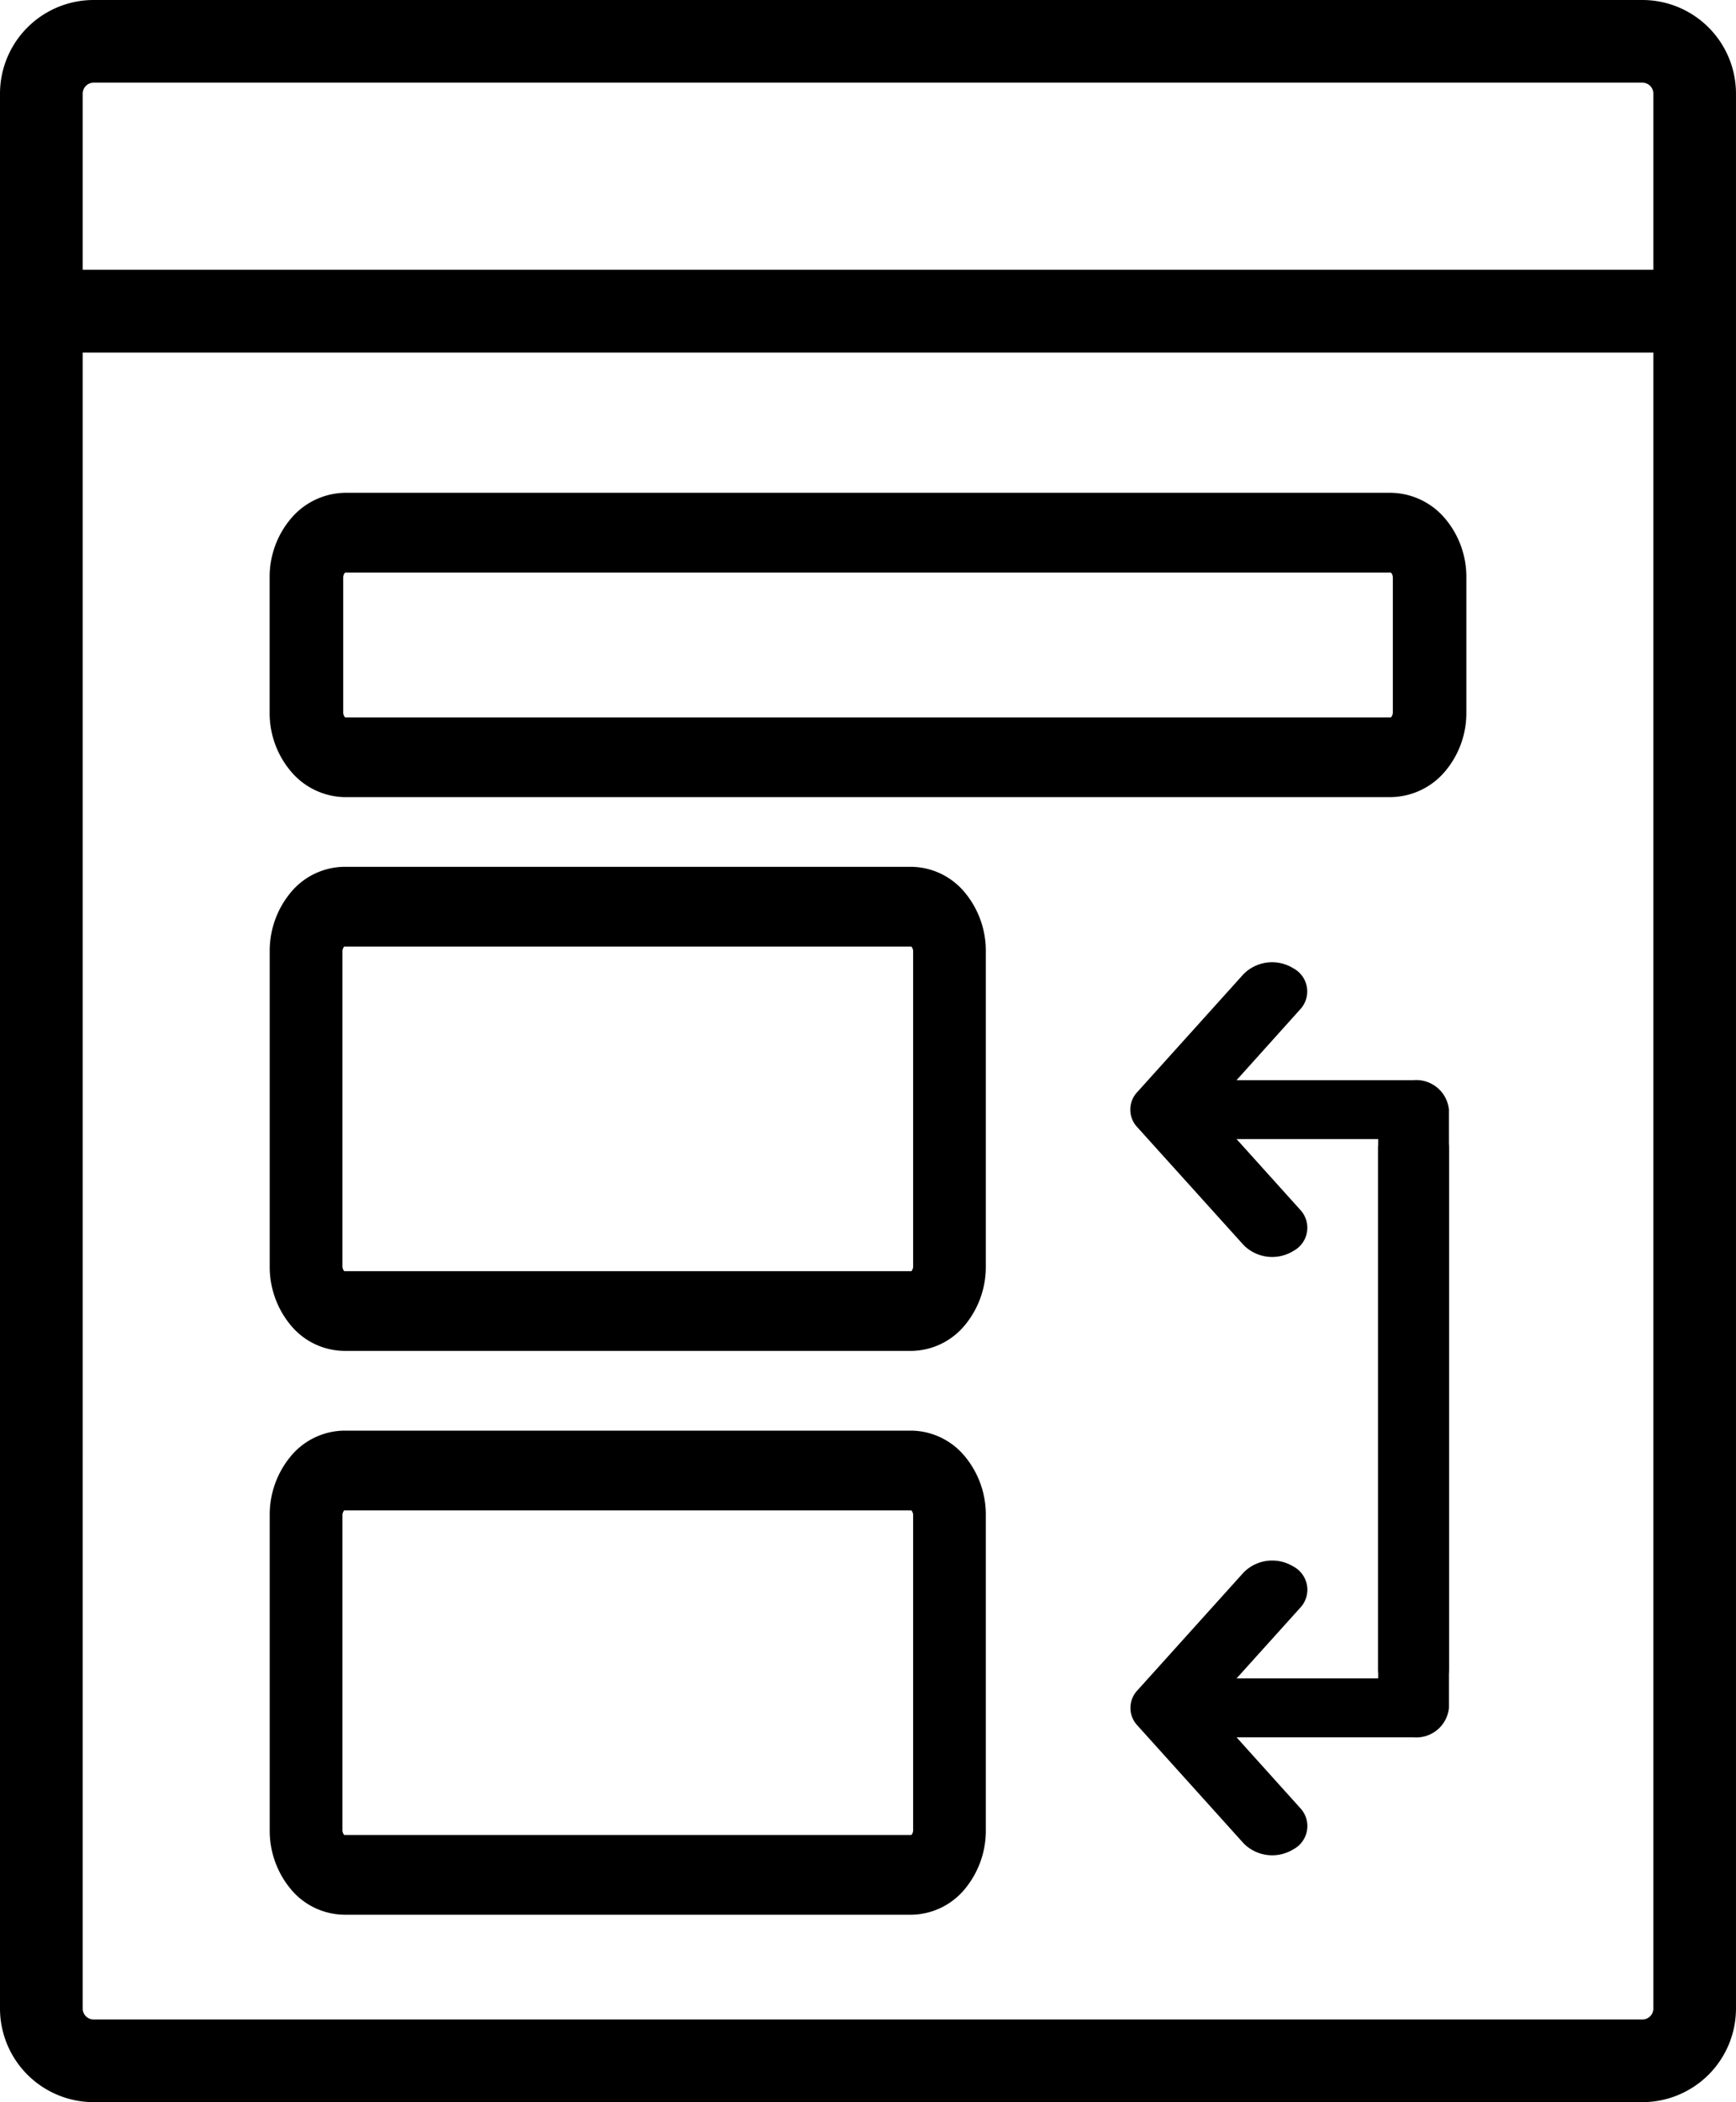
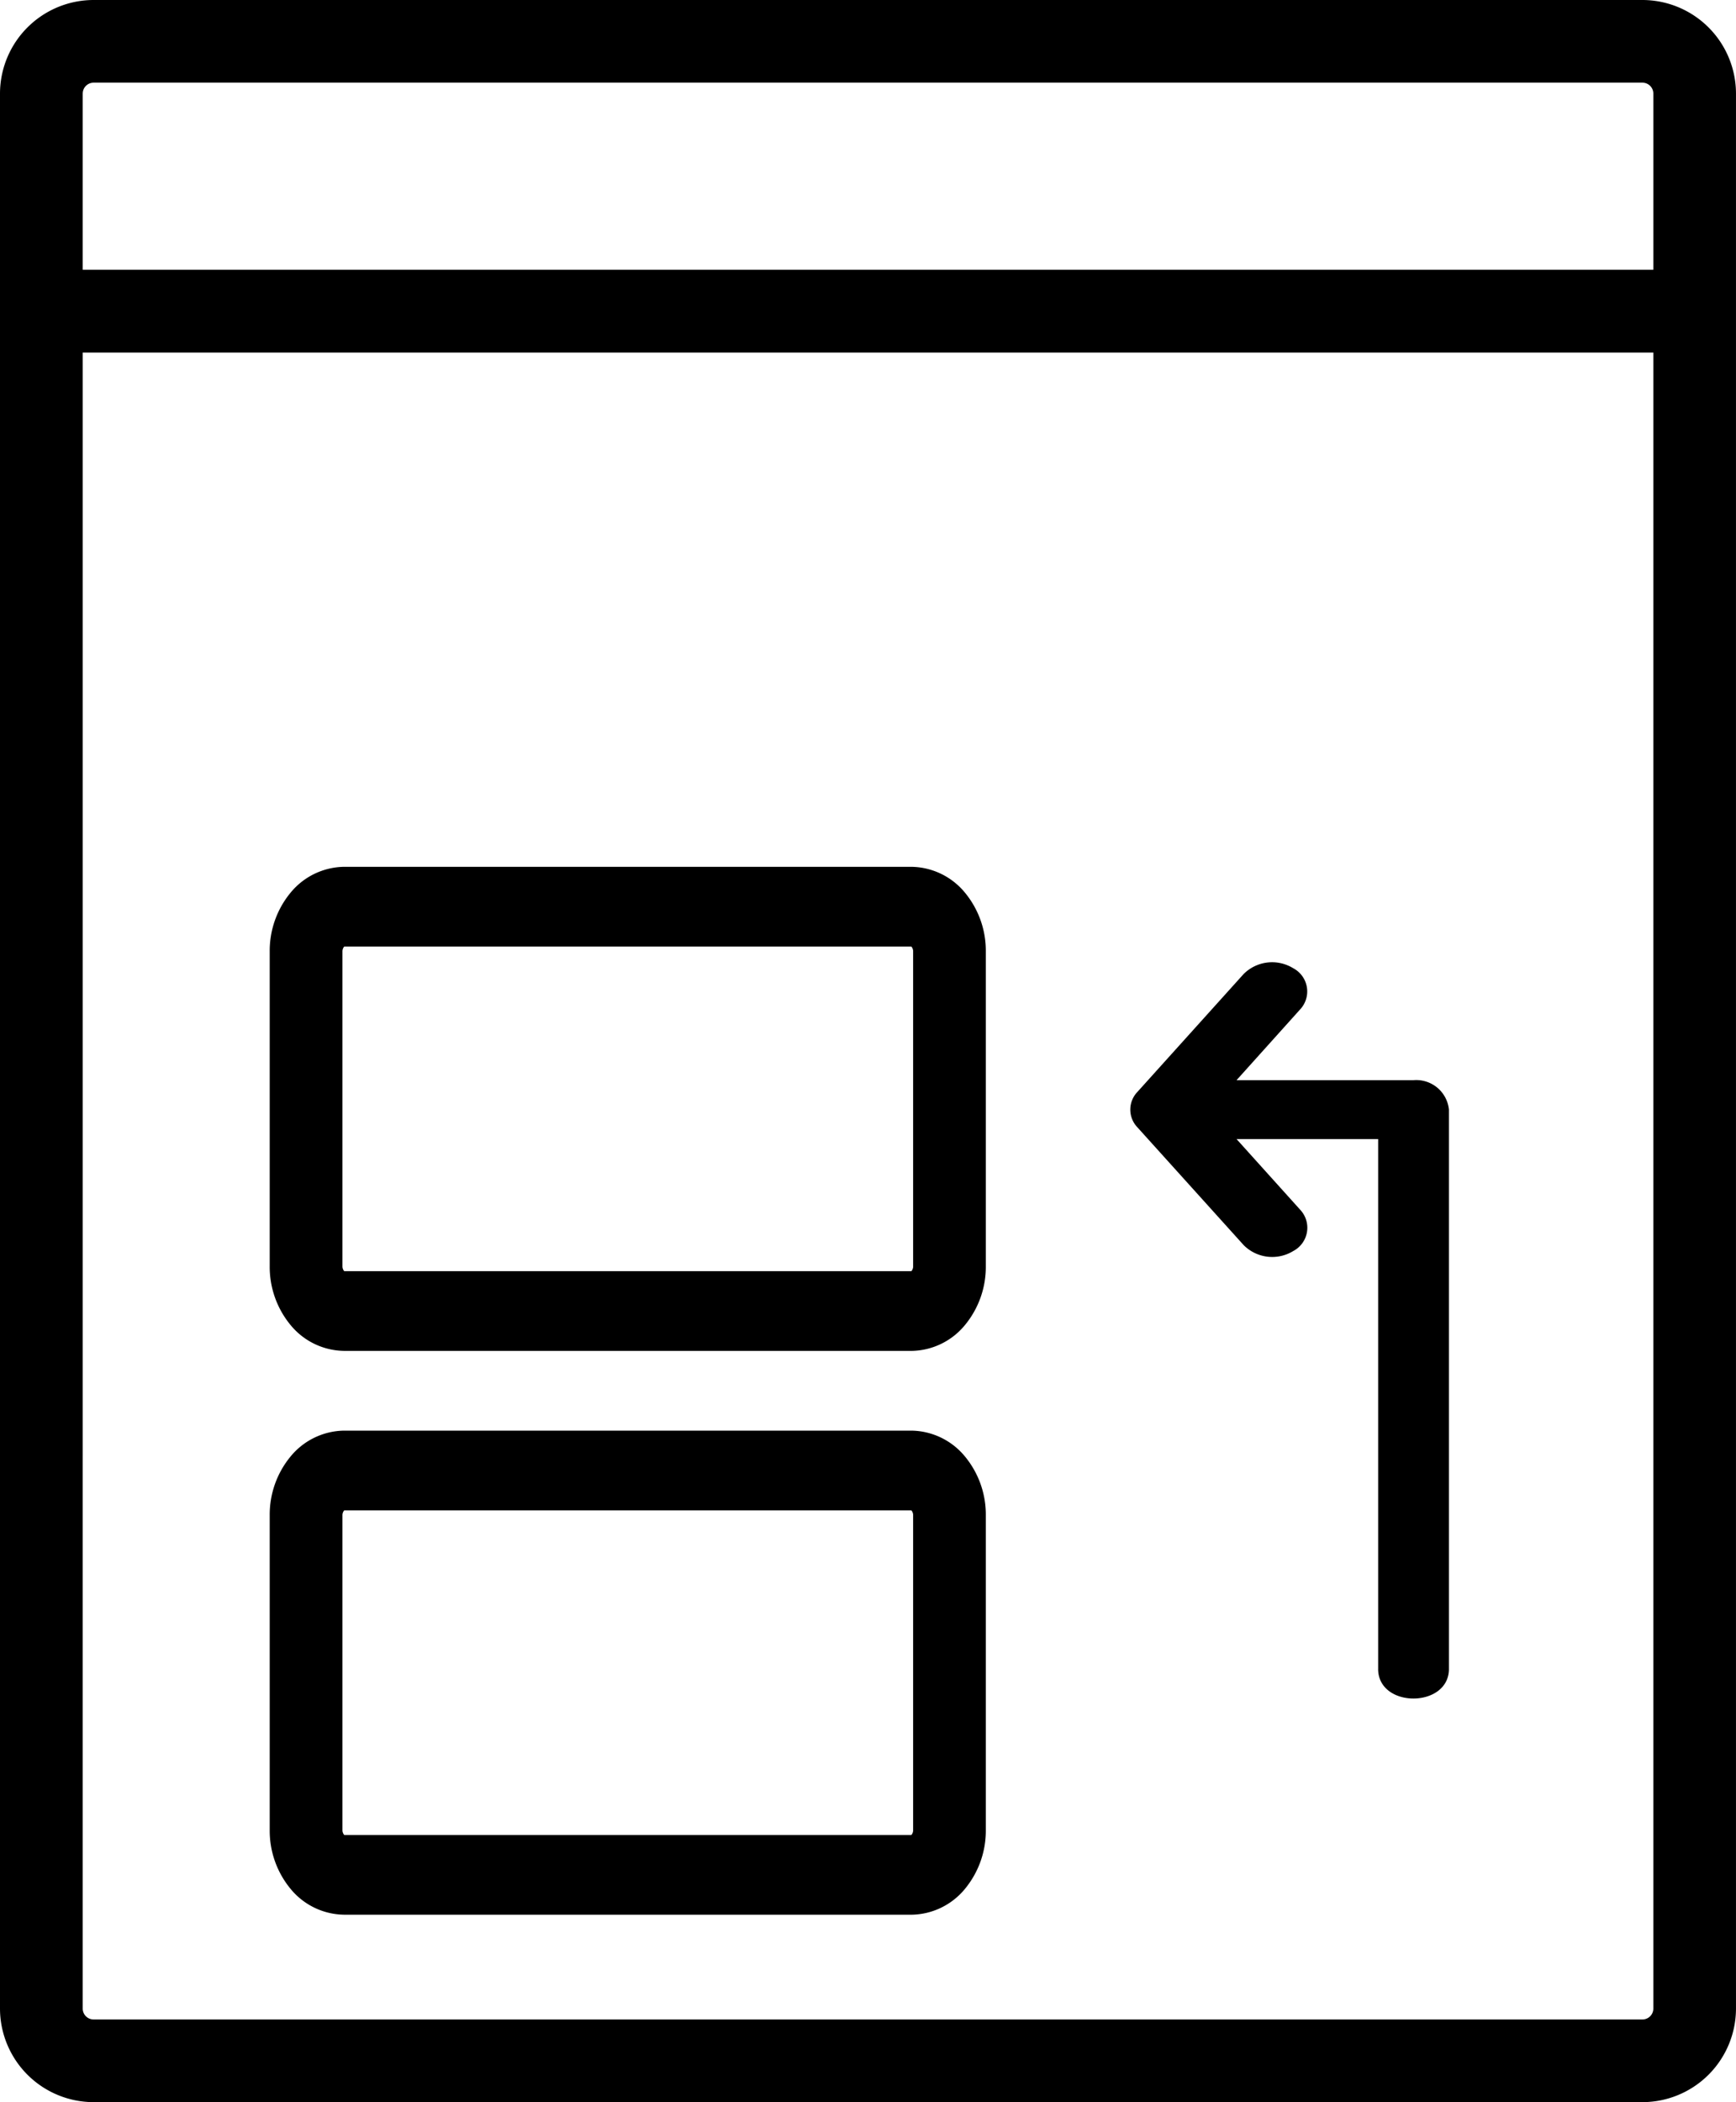
<svg xmlns="http://www.w3.org/2000/svg" width="99.134" height="120" viewBox="0 0 99.134 120">
  <g id="Gruppe_1038" data-name="Gruppe 1038" transform="translate(-141.623 -374.625)">
    <path id="Vereinigungsmenge_39" data-name="Vereinigungsmenge 39" d="M5.345,120A5.35,5.35,0,0,1,0,114.659V5.341A5.35,5.35,0,0,1,5.345,0H93.792a5.348,5.348,0,0,1,5.341,5.341V114.659A5.348,5.348,0,0,1,93.792,120Zm-.621-5.341a.62.62,0,0,0,.621.621H93.792a.621.621,0,0,0,.621-.621V20.125H4.725Zm0-109.318V15.4H94.413V5.341a.621.621,0,0,0-.621-.621H5.345A.62.62,0,0,0,4.725,5.341Z" transform="translate(141.623 374.625)" />
-     <path id="Vereinigungsmenge_35" data-name="Vereinigungsmenge 35" d="M4.313,17.374a4.112,4.112,0,0,1-3.1-1.472A5.148,5.148,0,0,1,0,12.534V4.842A5.153,5.153,0,0,1,1.215,1.472,4.124,4.124,0,0,1,4.311,0H64.025a4.129,4.129,0,0,1,3.1,1.472A5.16,5.16,0,0,1,68.338,4.84v7.695A5.156,5.156,0,0,1,67.125,15.9a4.116,4.116,0,0,1-3.1,1.472Zm-.03-12.79a.408.408,0,0,0-.082.257v7.693a.416.416,0,0,0,.082.257.133.133,0,0,0,.038.032h59.7a.207.207,0,0,0,.036-.032.42.42,0,0,0,.083-.257V4.842a.421.421,0,0,0-.083-.259.122.122,0,0,0-.036-.03H4.32A.088.088,0,0,0,4.283,4.584Z" transform="translate(157.021 402.756)" />
    <path id="Vereinigungsmenge_36" data-name="Vereinigungsmenge 36" d="M4.236,27.633a4.022,4.022,0,0,1-3.051-1.482A5.212,5.212,0,0,1,0,22.794V4.842a5.214,5.214,0,0,1,1.186-3.36A4.028,4.028,0,0,1,4.236,0h32.42a4.027,4.027,0,0,1,3.051,1.482A5.212,5.212,0,0,1,40.893,4.84V22.794a5.212,5.212,0,0,1-1.186,3.358,4.021,4.021,0,0,1-3.051,1.482Zm0-23.058a.429.429,0,0,0-.082.266V22.794a.438.438,0,0,0,.082.266.156.156,0,0,0,.022.021H36.639a.153.153,0,0,0,.022-.022.426.426,0,0,0,.082-.266V4.842a.426.426,0,0,0-.082-.266.152.152,0,0,0-.022-.022H4.255A.214.214,0,0,0,4.232,4.575Z" transform="translate(157.025 424.107)" />
    <path id="Vereinigungsmenge_37" data-name="Vereinigungsmenge 37" d="M4.236,27.633a4.022,4.022,0,0,1-3.051-1.482A5.212,5.212,0,0,1,0,22.794V4.842a5.214,5.214,0,0,1,1.186-3.36A4.028,4.028,0,0,1,4.236,0h32.42a4.027,4.027,0,0,1,3.051,1.482A5.212,5.212,0,0,1,40.893,4.84V22.794a5.212,5.212,0,0,1-1.186,3.358,4.021,4.021,0,0,1-3.051,1.482Zm0-23.058a.429.429,0,0,0-.082.266V22.794a.427.427,0,0,0,.082.265.112.112,0,0,0,.022.022H36.639a.153.153,0,0,0,.022-.022.426.426,0,0,0,.082-.266V4.842a.426.426,0,0,0-.082-.266.152.152,0,0,0-.022-.022H4.255A.214.214,0,0,0,4.232,4.575Z" transform="translate(157.025 456.292)" />
-     <path id="Pfad_308" data-name="Pfad 308" d="M1.658,4.043H31.937v8.086L27.9,8.49a1.5,1.5,0,0,0-2.354.4,2.3,2.3,0,0,0,.337,2.83l6.729,6.064a1.46,1.46,0,0,0,2.017,0l6.729-6.064a2.3,2.3,0,0,0,.337-2.83,1.5,1.5,0,0,0-2.354-.4L35.3,12.128V2.021A1.875,1.875,0,0,0,33.619,0H1.658c-2.2.041-2.219,4,0,4.043Z" transform="translate(224.365 438.5) rotate(90)" />
    <path id="Pfad_309" data-name="Pfad 309" d="M1.658,14.149H31.937V6.063L27.9,9.7a1.5,1.5,0,0,1-2.354-.4,2.3,2.3,0,0,1,.337-2.83L32.61.4a1.46,1.46,0,0,1,2.017,0l6.729,6.064a2.3,2.3,0,0,1,.337,2.83,1.5,1.5,0,0,1-2.354.4L35.3,6.063V16.17a1.875,1.875,0,0,1-1.682,2.021H1.658c-2.2-.041-2.219-4,0-4.043Z" transform="translate(206.173 471.586) rotate(-90)" />
  </g>
</svg>